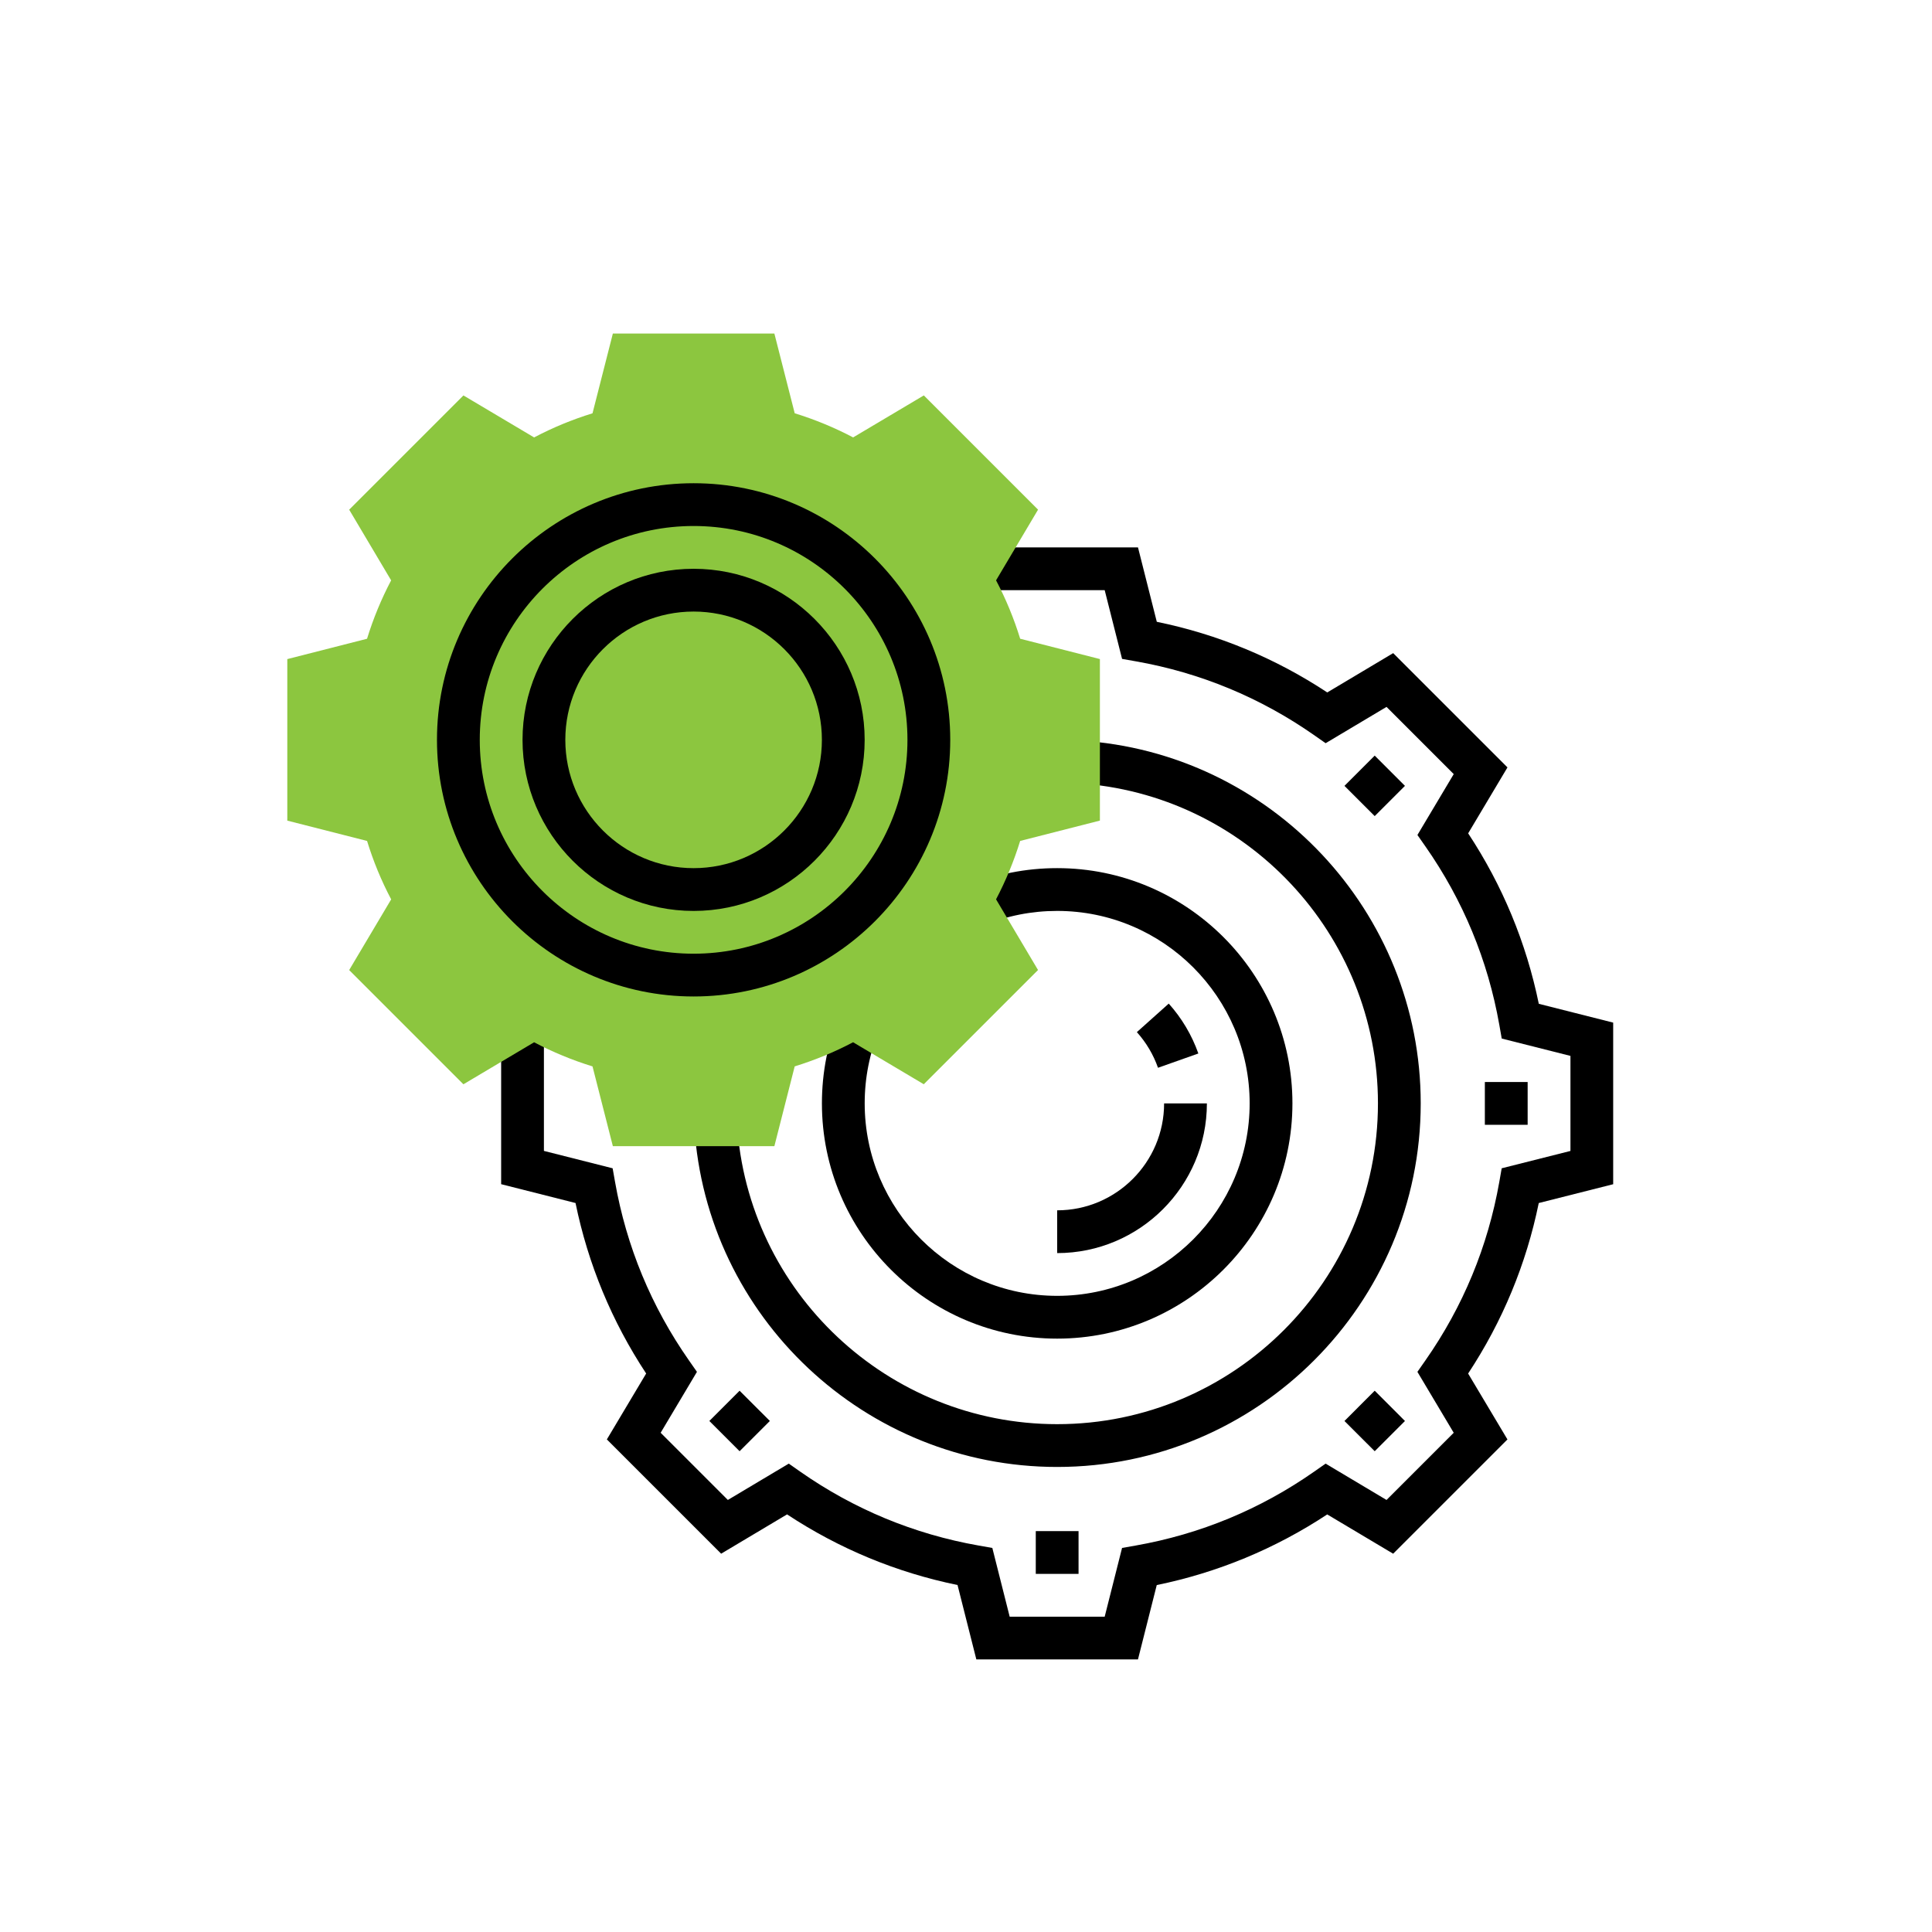
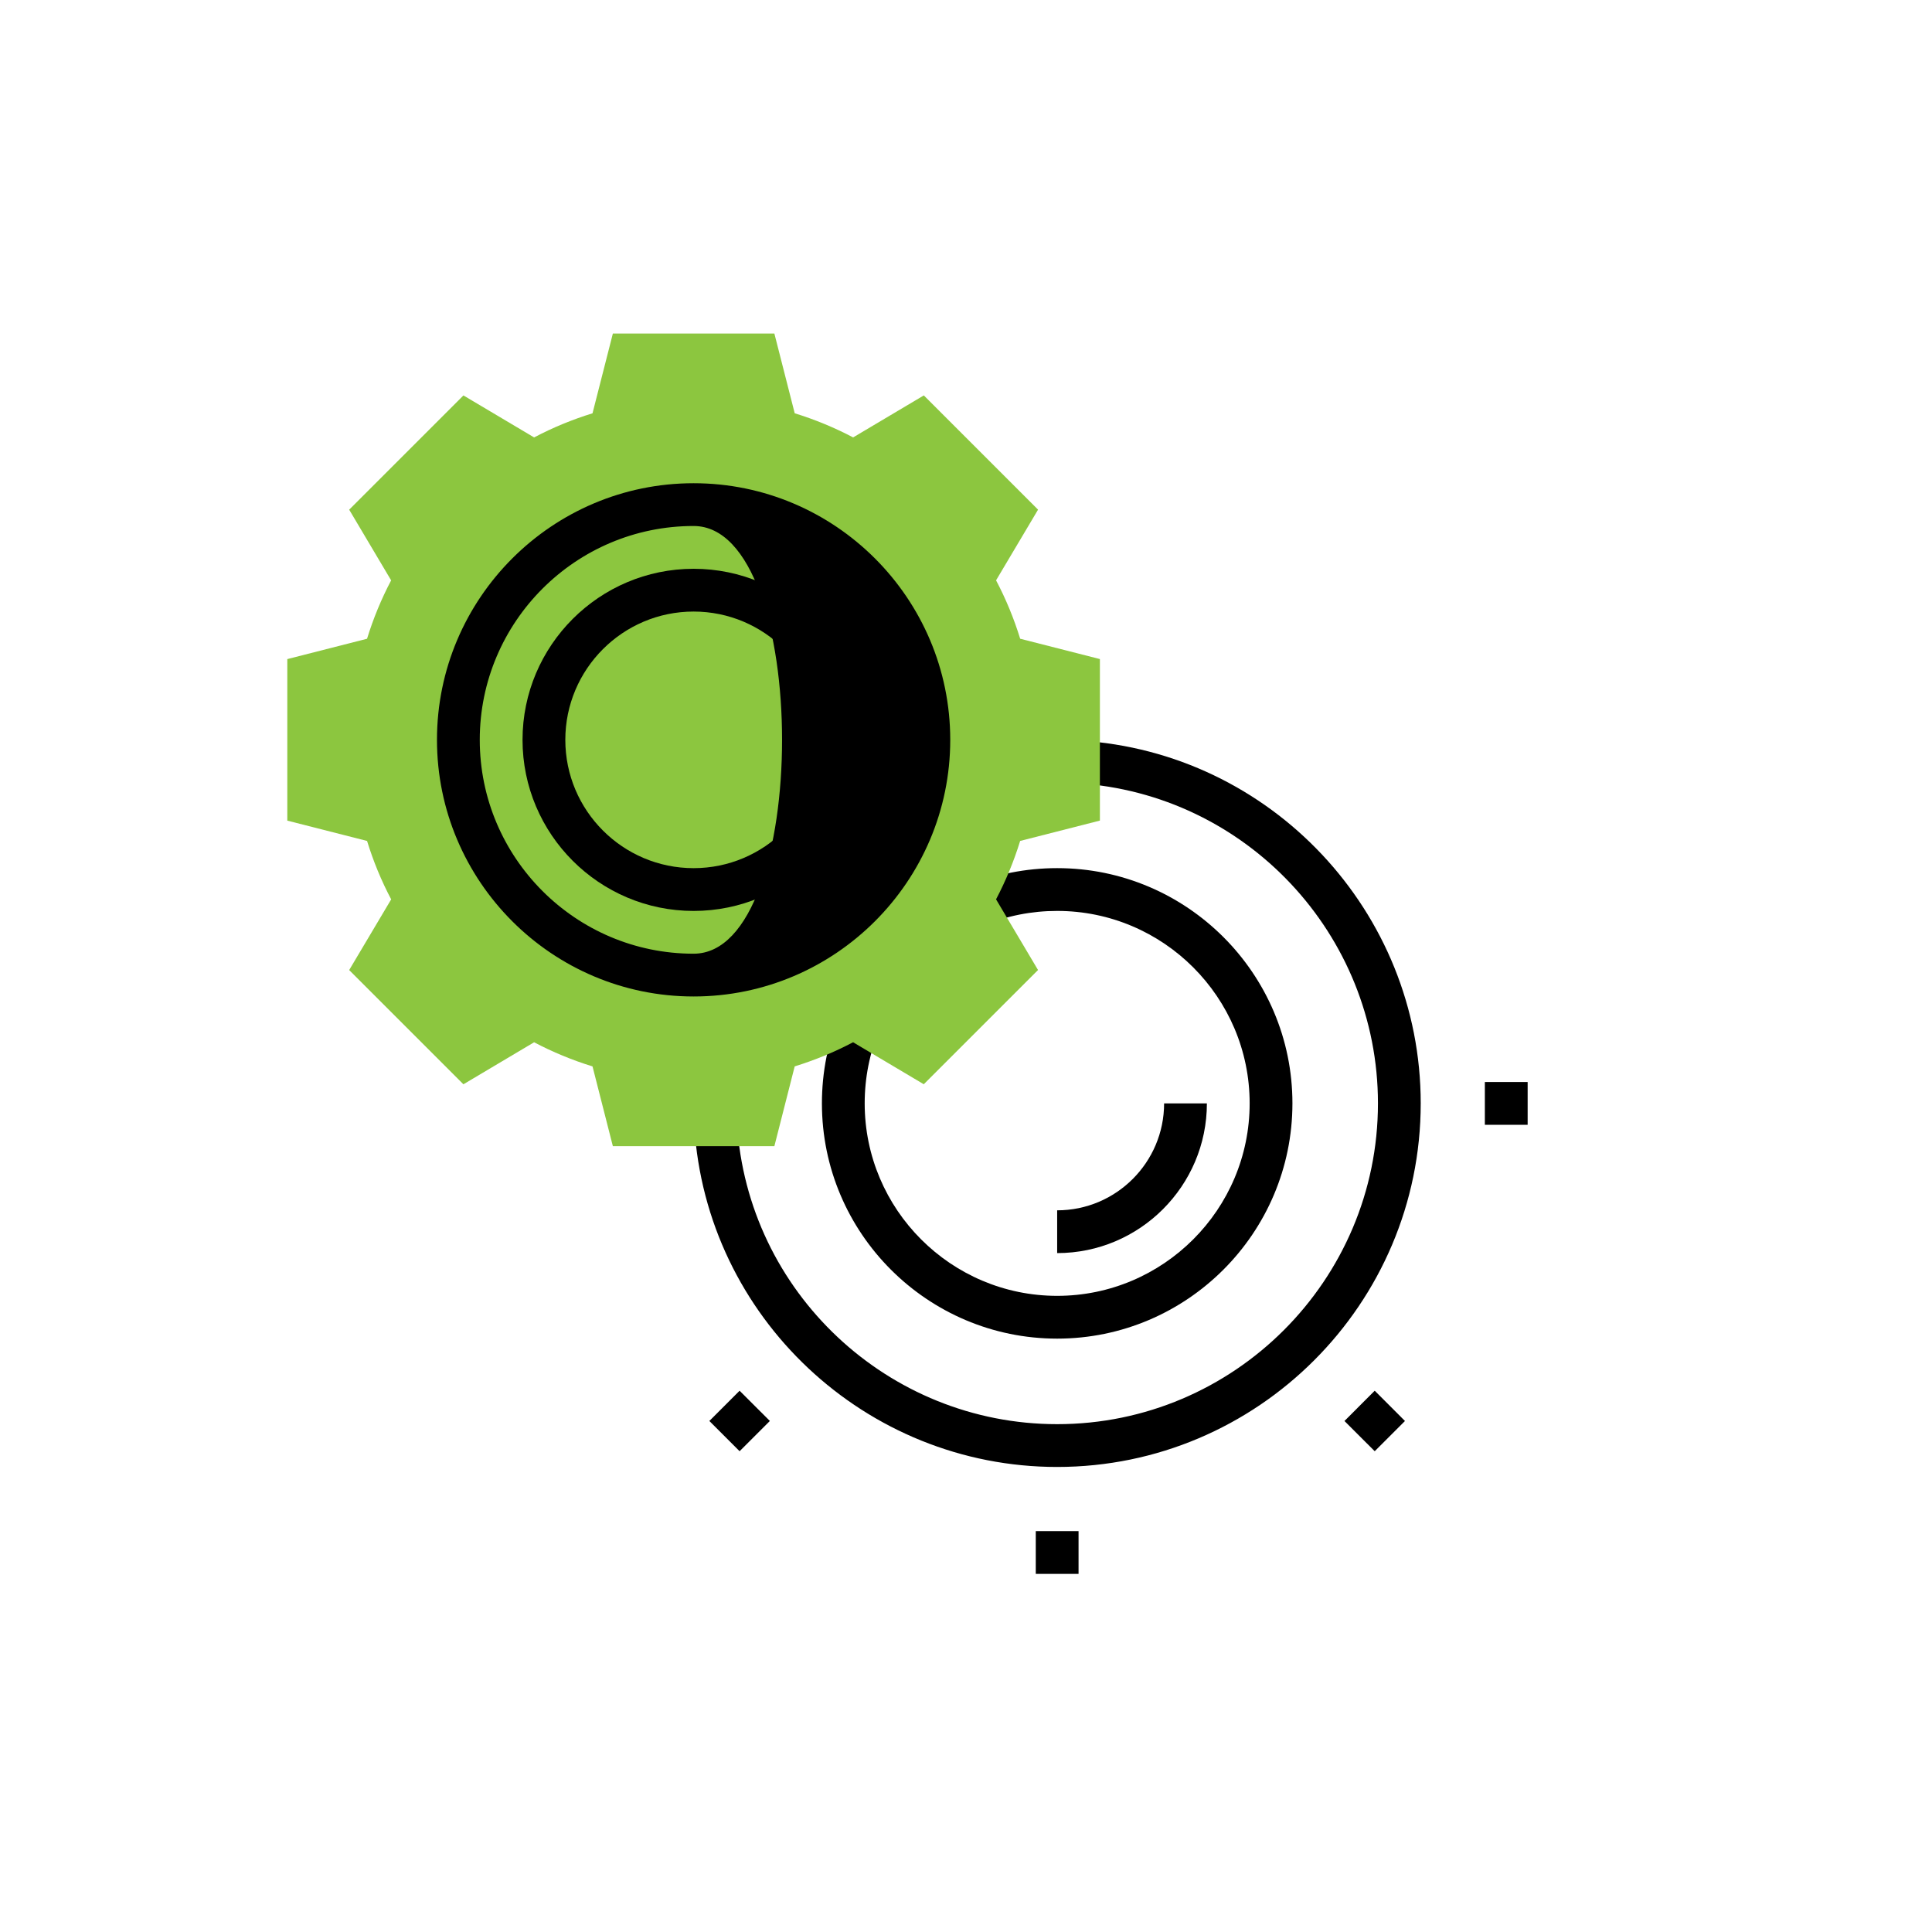
<svg xmlns="http://www.w3.org/2000/svg" version="1.1" x="0px" y="0px" width="102px" height="102px" viewBox="-15.168 -17.609 102 102" enable-background="new -15.168 -17.609 102 102" xml:space="preserve">
  <defs>
</defs>
-   <path d="M44.911,70h-8.533l-0.993-3.928c-3.227-0.662-6.247-1.914-9-3.729l-3.48,2.075l-6.034-6.033l2.075-3.48  c-1.814-2.752-3.066-5.774-3.729-9.001L11.29,44.91v-8.441h2.258v6.684l3.628,0.918l0.127,0.718c0.602,3.413,1.916,6.586,3.906,9.43  l0.418,0.599l-1.916,3.216l3.548,3.547l3.216-1.918l0.598,0.419c2.844,1.99,6.016,3.305,9.429,3.906l0.72,0.127l0.916,3.629h5.016  l0.917-3.629l0.719-0.127c3.413-0.602,6.585-1.916,9.429-3.906l0.598-0.419l3.217,1.918l3.547-3.547l-1.917-3.216l0.419-0.599  c1.99-2.844,3.303-6.017,3.905-9.43l0.126-0.718l3.63-0.916v-5.018l-3.628-0.916l-0.127-0.719c-0.602-3.413-1.916-6.586-3.905-9.429  l-0.419-0.599l1.917-3.215l-3.548-3.548l-3.215,1.917l-0.598-0.419c-2.844-1.989-6.017-3.304-9.43-3.905l-0.719-0.127l-0.918-3.63  h-6.684V11.29h8.442l0.993,3.929c3.227,0.661,6.248,1.913,9,3.729l3.48-2.075l6.034,6.033l-2.075,3.481  c1.814,2.753,3.066,5.773,3.729,9L70,36.38v8.532l-3.929,0.993c-0.661,3.226-1.913,6.248-3.729,9.002l2.076,3.479l-6.034,6.033  l-3.481-2.074c-2.752,1.814-5.773,3.066-9,3.729L44.911,70z" />
  <path d="M40.645,59.839c-10.119,0-18.535-7.904-19.156-17.995l2.254-0.139c0.549,8.902,7.973,15.875,16.902,15.875  c9.338,0,16.936-7.597,16.936-16.936c0-8.931-6.974-16.354-15.877-16.902l0.139-2.253c10.091,0.62,17.996,9.035,17.996,19.155  C59.838,51.229,51.229,59.839,40.645,59.839z" />
  <path d="M40.645,53.064c-6.848,0-12.42-5.571-12.42-12.42c0-1.65,0.32-3.255,0.949-4.768l2.086,0.867  c-0.516,1.236-0.777,2.55-0.777,3.9c0,5.604,4.561,10.162,10.162,10.162c5.603,0,10.162-4.559,10.162-10.162  c0-5.602-4.56-10.16-10.162-10.16c-1.352,0-2.664,0.26-3.9,0.775l-0.869-2.086c1.516-0.629,3.119-0.948,4.77-0.948  c6.848,0,12.42,5.572,12.42,12.419C53.064,47.493,47.492,53.064,40.645,53.064z" />
  <path fill="#8CC63F" d="M25.715,42.903h-8.527l-1.074-4.211c-1.07-0.33-2.104-0.757-3.084-1.274l-3.732,2.218l-6.031-6.031  l2.217-3.732c-0.518-0.98-0.944-2.013-1.273-3.084L0,25.716v-8.528l4.21-1.074c0.329-1.07,0.757-2.104,1.272-3.083L3.267,9.299  l6.032-6.031l3.732,2.217c0.98-0.518,2.014-0.944,3.083-1.274L17.188,0h8.527l1.074,4.21c1.07,0.33,2.104,0.758,3.084,1.274  l3.732-2.217l6.031,6.031l-2.217,3.732c0.518,0.98,0.944,2.014,1.273,3.083l4.209,1.073v8.528l-4.21,1.074  c-0.329,1.069-0.757,2.103-1.272,3.083l2.216,3.732l-6.032,6.031l-3.732-2.217c-0.98,0.517-2.014,0.943-3.083,1.274L25.715,42.903z" />
-   <path d="M21.451,35C13.98,35,7.902,28.923,7.902,21.451c0-7.471,6.078-13.548,13.549-13.548S35,13.98,35,21.451  C35,28.923,28.922,35,21.451,35z M21.451,10.161c-6.227,0-11.29,5.064-11.29,11.29s5.063,11.291,11.29,11.291  c6.226,0,11.29-5.065,11.29-11.291S27.677,10.161,21.451,10.161z" />
+   <path d="M21.451,35C13.98,35,7.902,28.923,7.902,21.451c0-7.471,6.078-13.548,13.549-13.548S35,13.98,35,21.451  C35,28.923,28.922,35,21.451,35z M21.451,10.161c-6.227,0-11.29,5.064-11.29,11.29s5.063,11.291,11.29,11.291  S27.677,10.161,21.451,10.161z" />
  <path d="M21.451,30.484c-4.98,0-9.032-4.053-9.032-9.033c0-4.979,4.052-9.031,9.032-9.031s9.031,4.052,9.031,9.031  C30.482,26.432,26.432,30.484,21.451,30.484z M21.451,14.678c-3.736,0-6.773,3.037-6.773,6.773s3.037,6.774,6.773,6.774  s6.773-3.038,6.773-6.774S25.188,14.678,21.451,14.678z" />
  <path d="M40.645,48.548V46.29c3.113,0,5.646-2.532,5.646-5.646h2.259C48.549,45.002,45.002,48.548,40.645,48.548z" />
-   <path d="M45.969,38.764c-0.246-0.696-0.621-1.33-1.116-1.882l1.683-1.506c0.691,0.773,1.218,1.66,1.563,2.634L45.969,38.764z" />
  <path d="M39.516,63.226h2.258v2.258h-2.258V63.226z" />
  <path d="M55.813,57.412l1.597-1.598l1.597,1.598l-1.597,1.596L55.813,57.412z" />
  <path d="M63.225,39.516h2.259v2.259h-2.259V39.516z" />
-   <path d="M55.813,23.881l1.597-1.598l1.597,1.598l-1.597,1.596L55.813,23.881z" />
  <path d="M22.282,57.411l1.597-1.597l1.598,1.597l-1.598,1.597L22.282,57.411z" />
</svg>